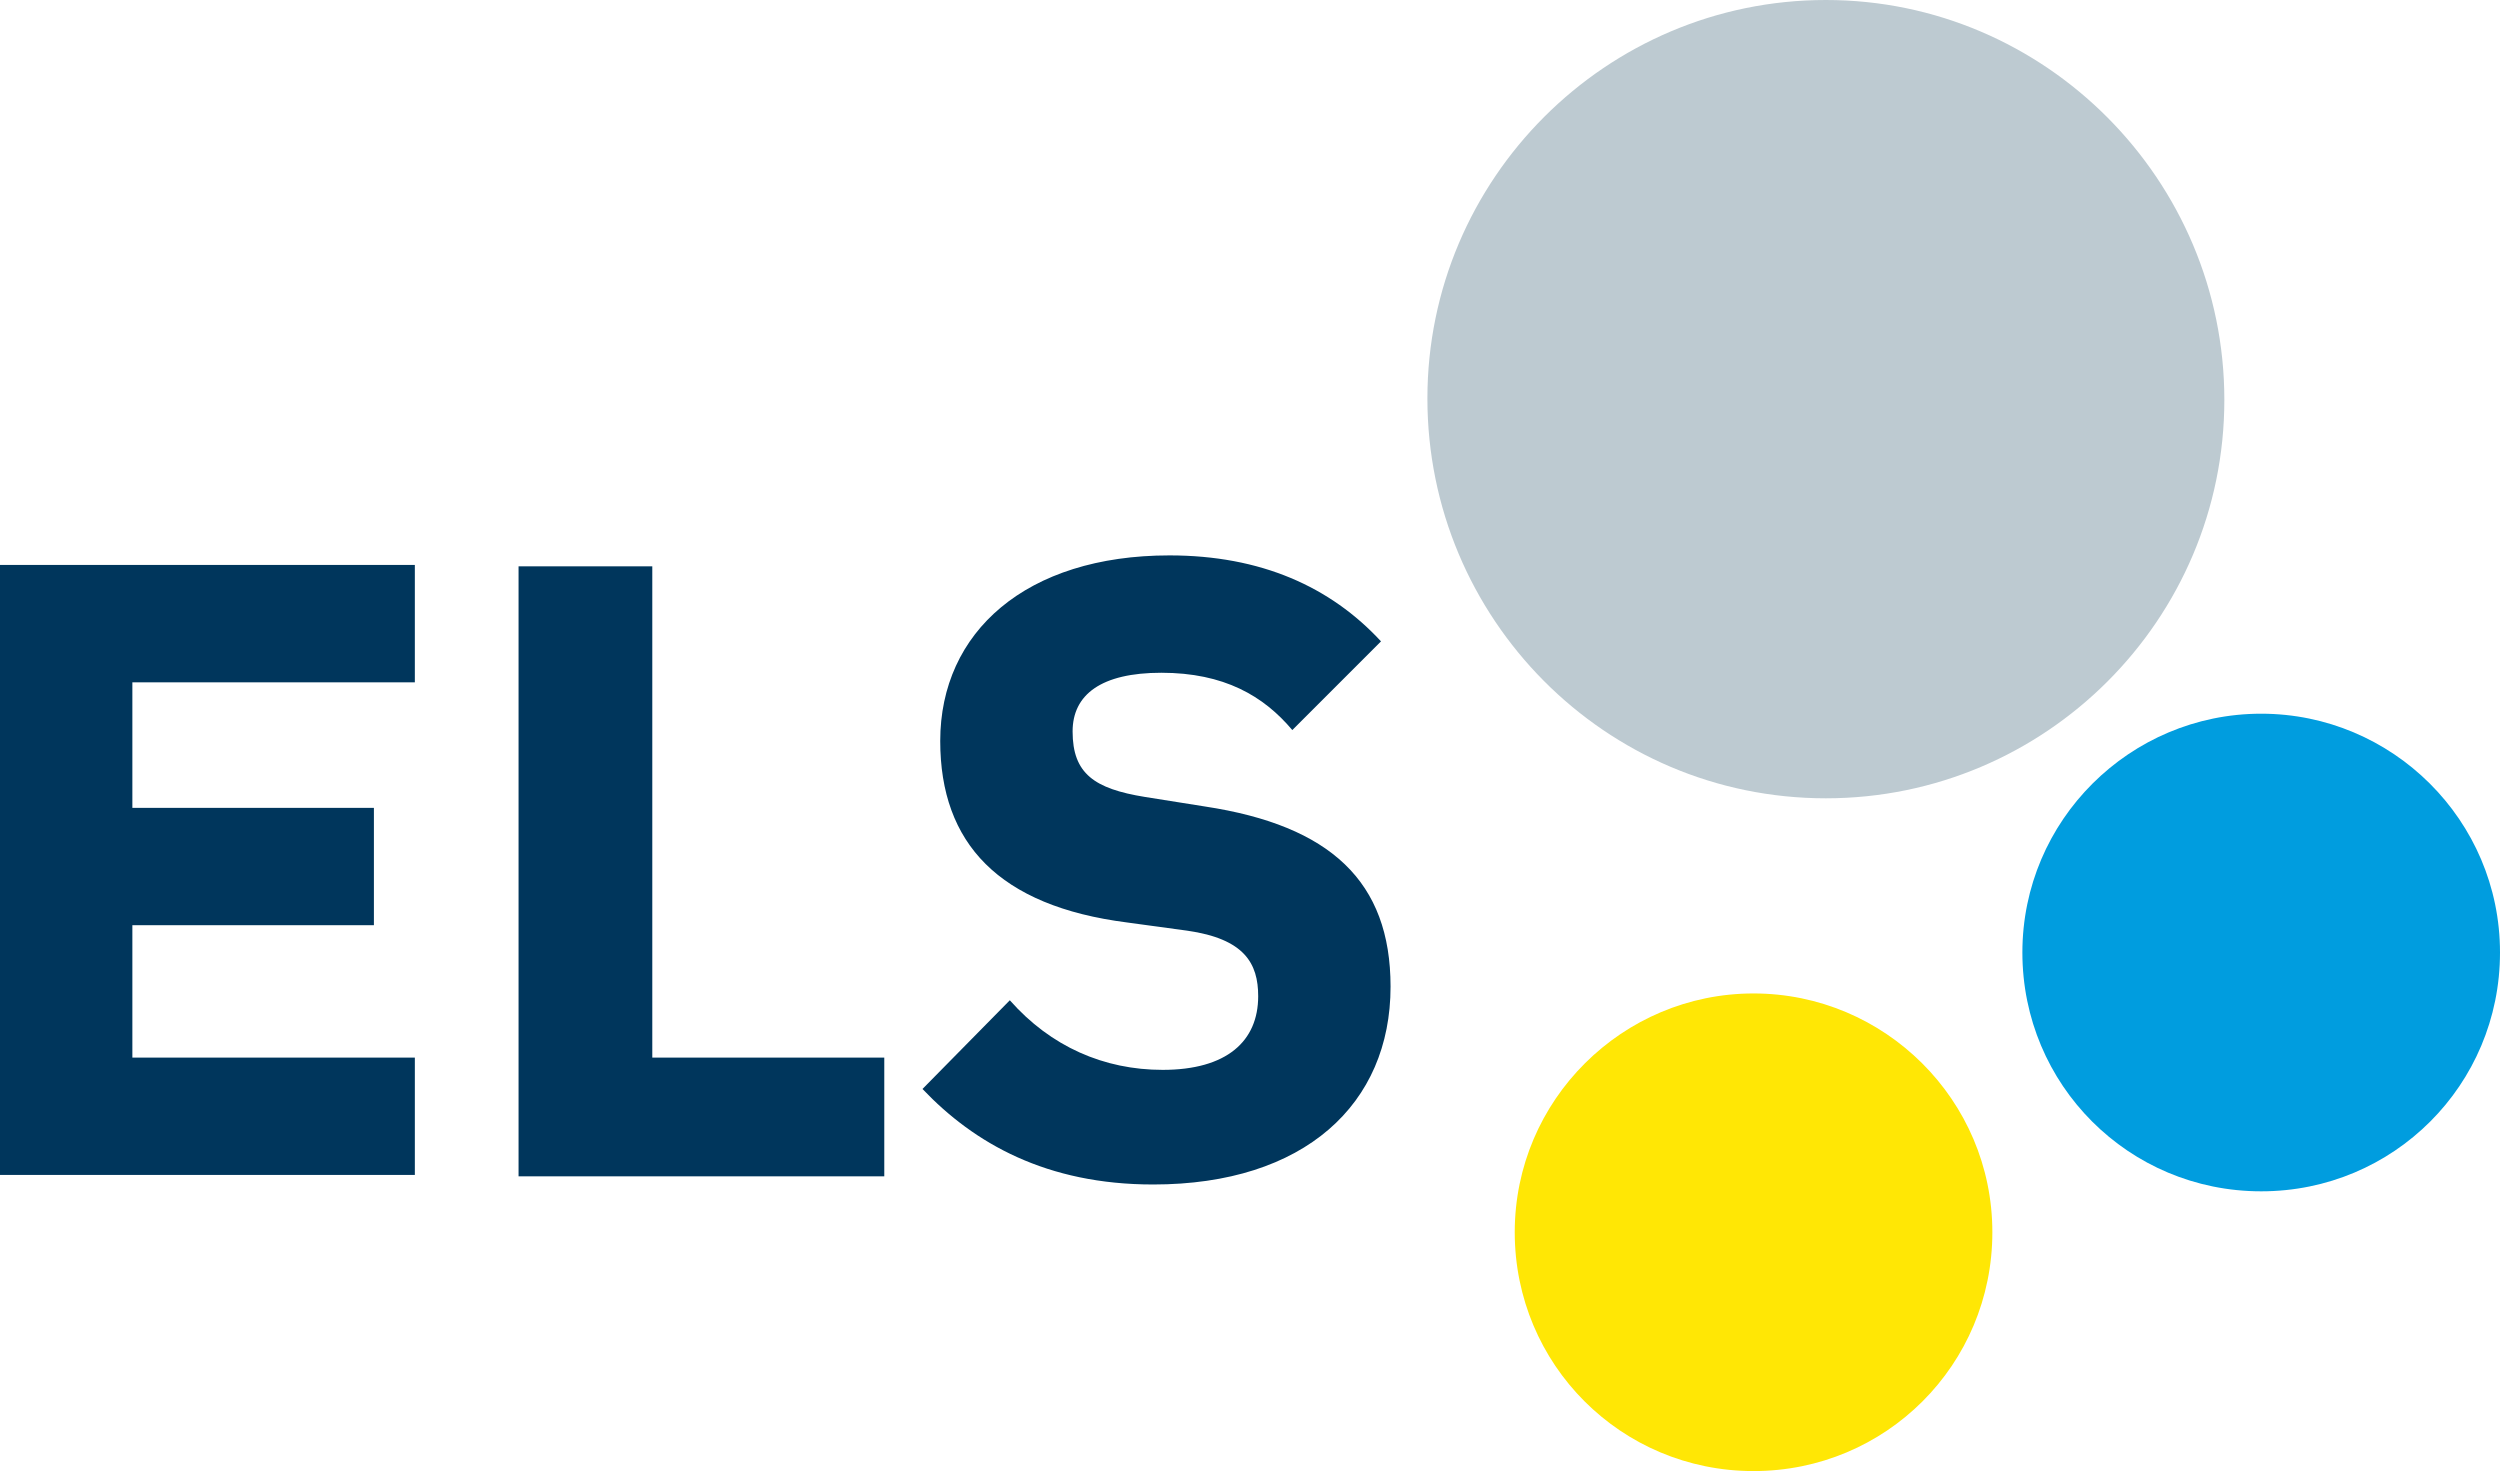
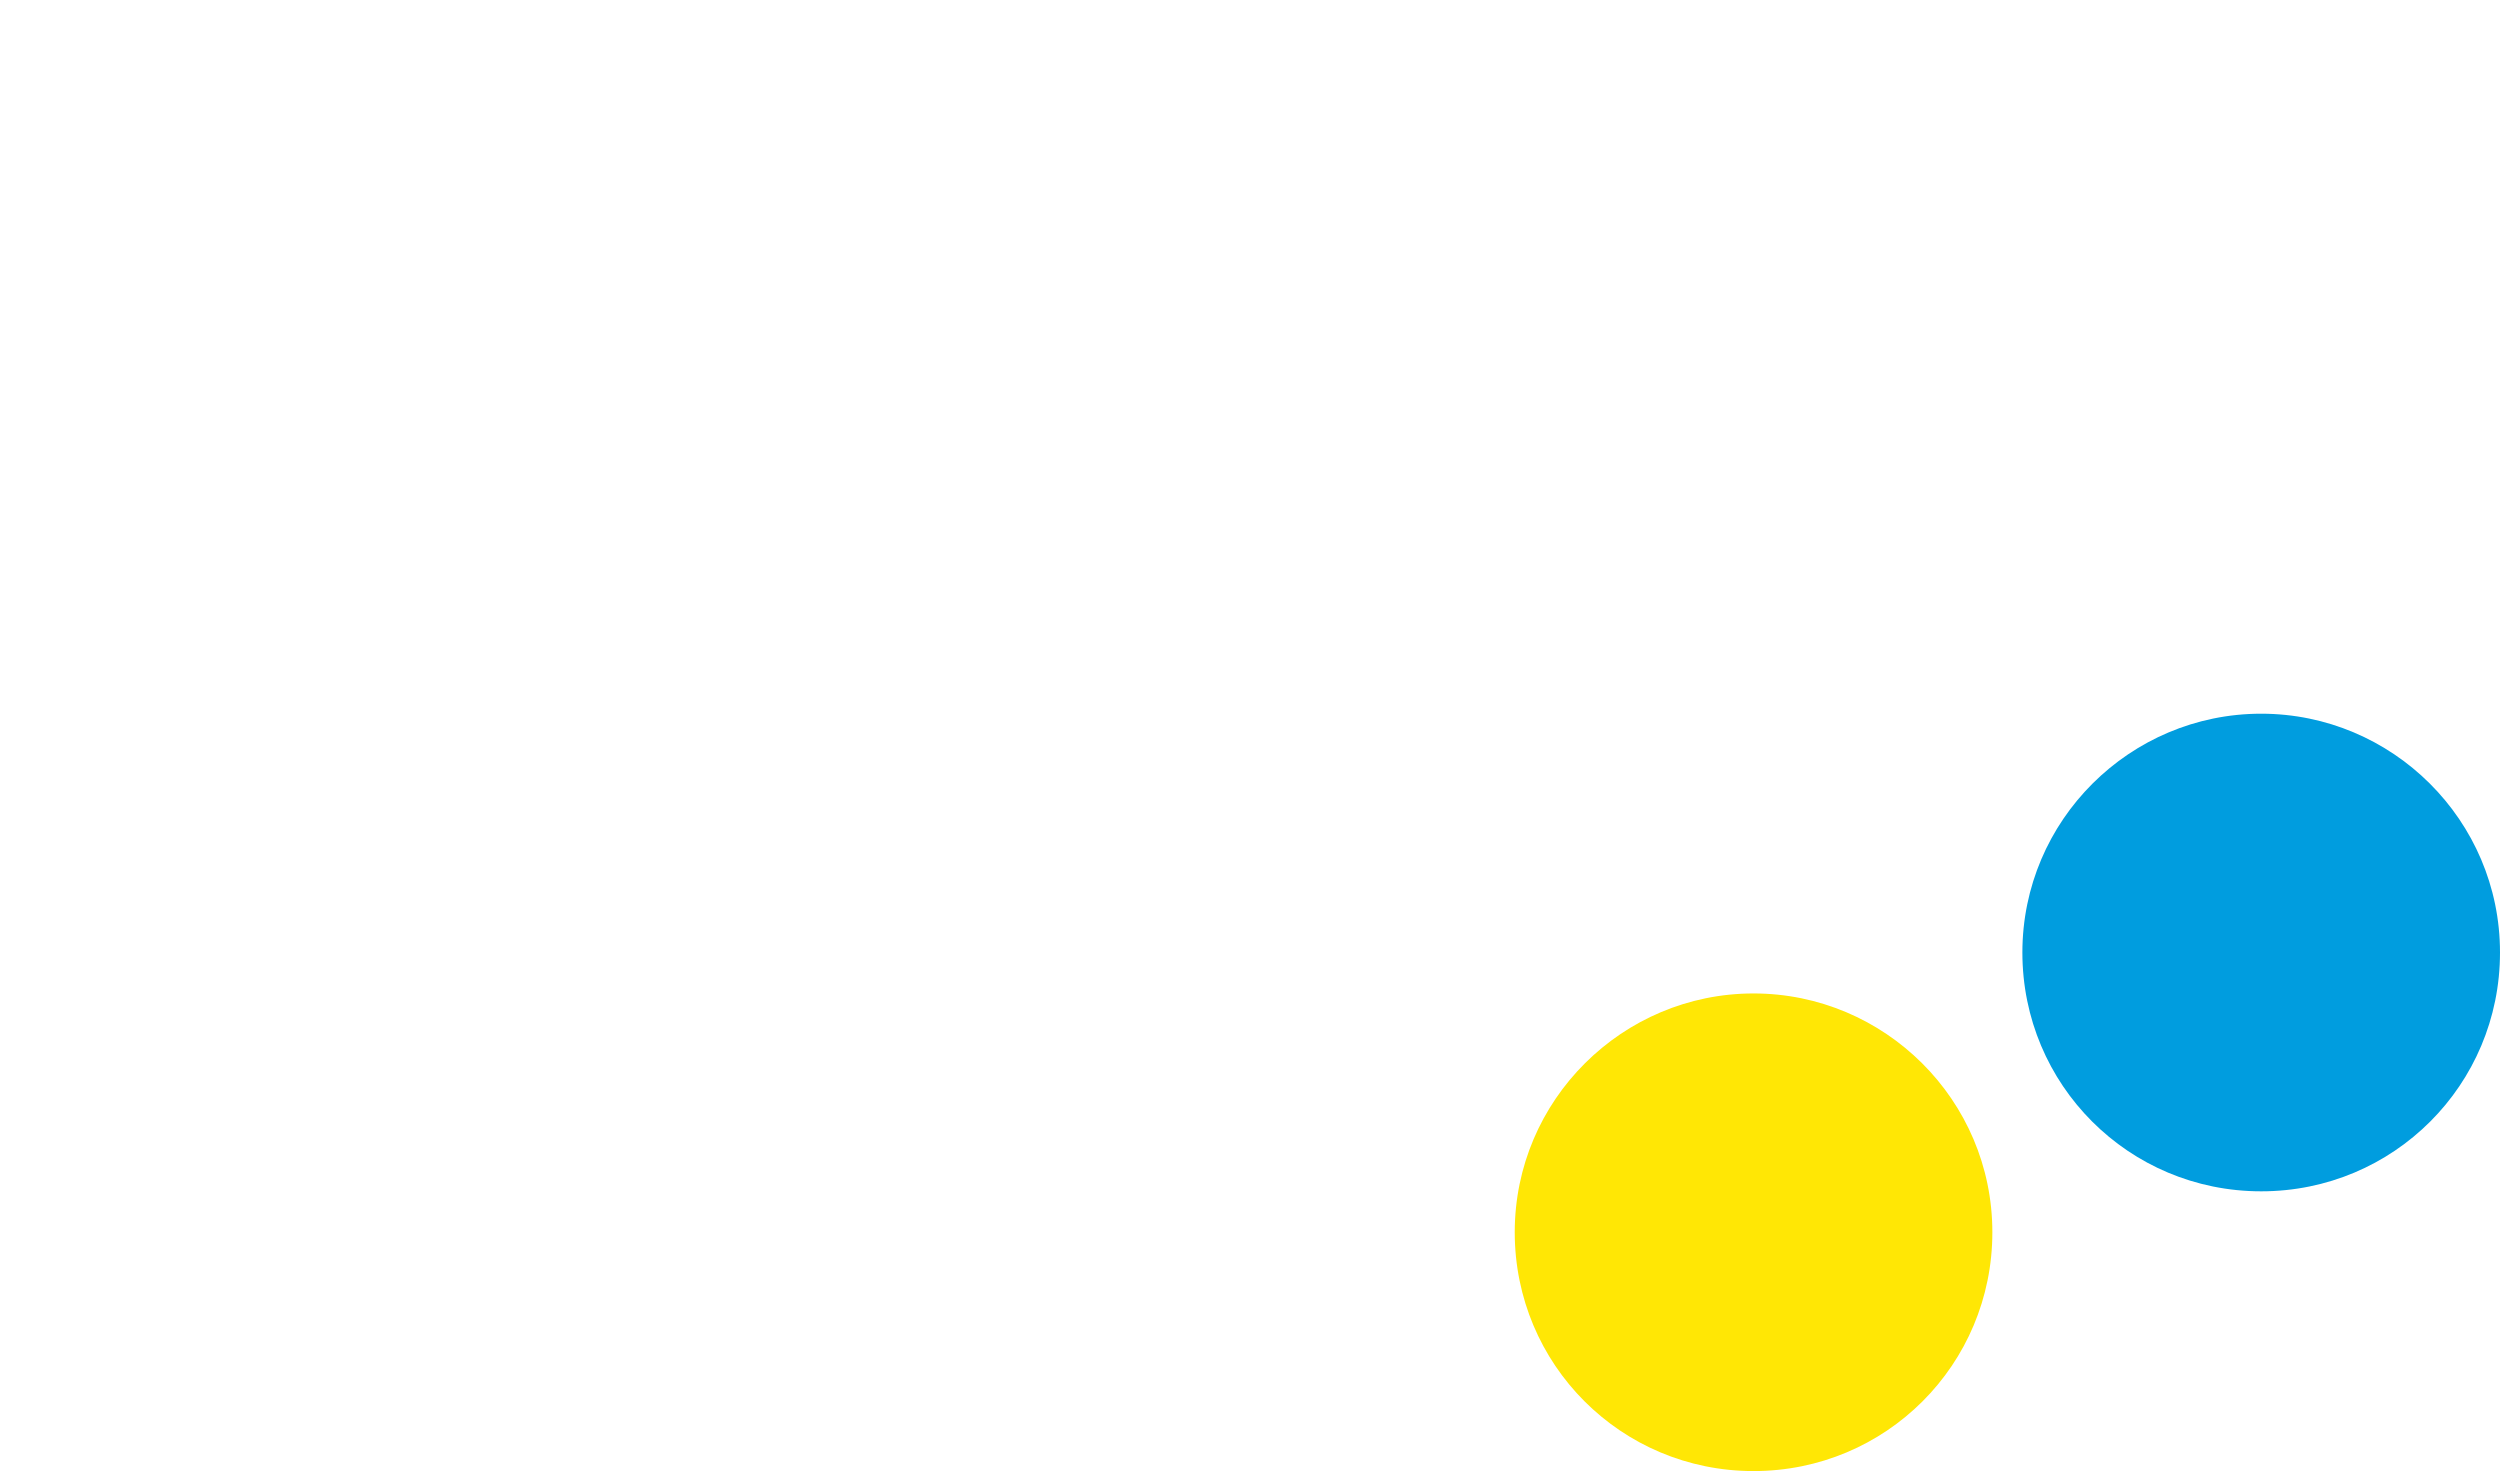
<svg xmlns="http://www.w3.org/2000/svg" id="Ebene_1" version="1.1" viewBox="0 0 183.2 107.8">
  <defs>
    <style>
      .st0 {
        fill: #00365c;
      }

      .st1 {
        fill: #ffe705;
      }

      .st2 {
        fill: #bdcad1;
      }

      .st3 {
        fill: #009ddf;
      }
    </style>
  </defs>
  <path class="st3" d="M165.7,87.3c9.7,0,17.5-7.8,17.5-17.5s-7.9-17.5-17.5-17.5-17.5,7.8-17.5,17.5,7.8,17.5,17.5,17.5" />
  <path class="st1" d="M128.5,107.8c9.7,0,17.5-7.8,17.5-17.5s-7.9-17.5-17.5-17.5-17.5,7.8-17.5,17.5,7.8,17.5,17.5,17.5" />
-   <path class="st2" d="M133.8,58.5c16.1,0,29.2-13.1,29.2-29.2S149.9,0,133.8,0s-29.2,13.1-29.2,29.2,13,29.3,29.2,29.3" />
-   <path class="st0" d="M84.5,86.8c11.1,0,17.4-5.9,17.4-14.5,0-7.7-4.4-11.8-13.6-13.2l-4.4-.7c-3.7-.6-5.3-1.7-5.3-4.8,0-2.7,2.1-4.3,6.5-4.3,4.6,0,7.5,1.7,9.6,4.2l6.5-6.5c-3.7-4-8.8-6.3-15.5-6.3-10.5,0-16.8,5.6-16.8,13.6,0,7.5,4.3,12.1,13.7,13.3l4.4.6c4.2.6,5.2,2.4,5.2,4.8,0,3.3-2.3,5.4-7,5.4-4.3,0-8.2-1.7-11.2-5.1l-6.4,6.5c3.8,4,9.1,7,16.9,7M64.8,86.1v-8.6h-17v-36h-9.8v44.7h26.8v-.1ZM30.4,86.1v-8.6H9.7v-9.7h17.7v-8.6H9.7v-9.2h20.7v-8.6H0v44.7h30.4Z" />
</svg>